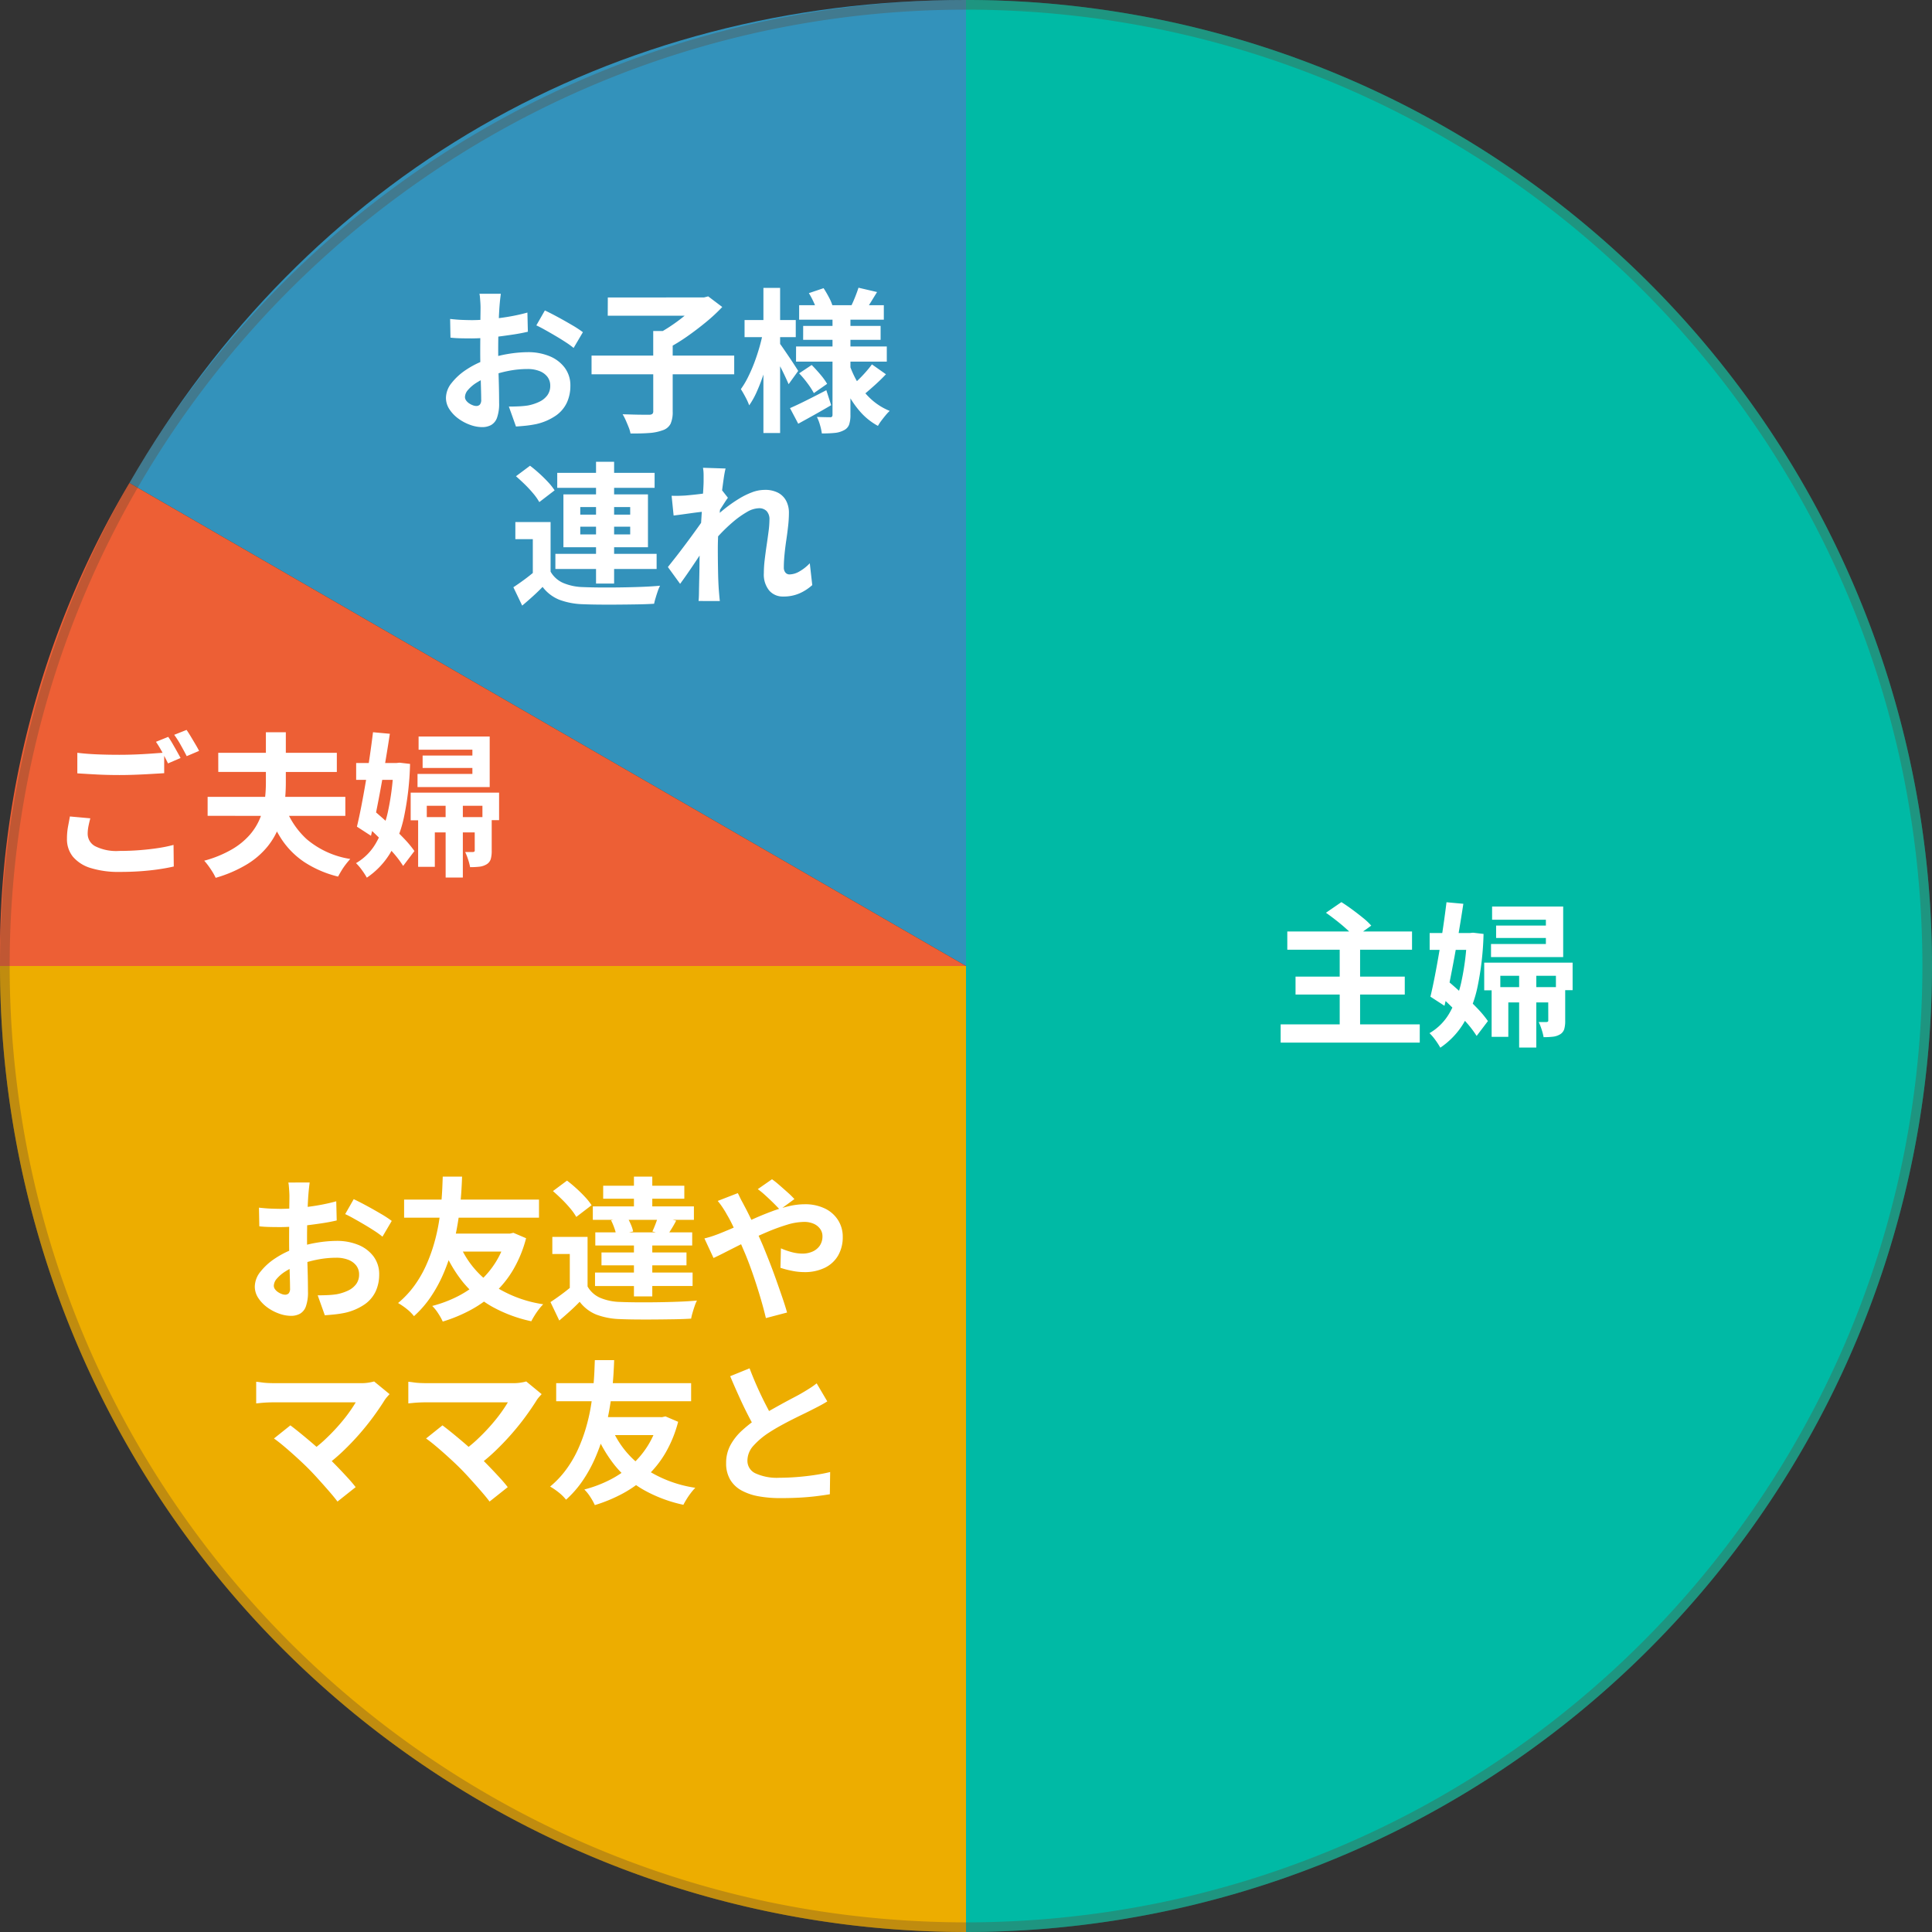
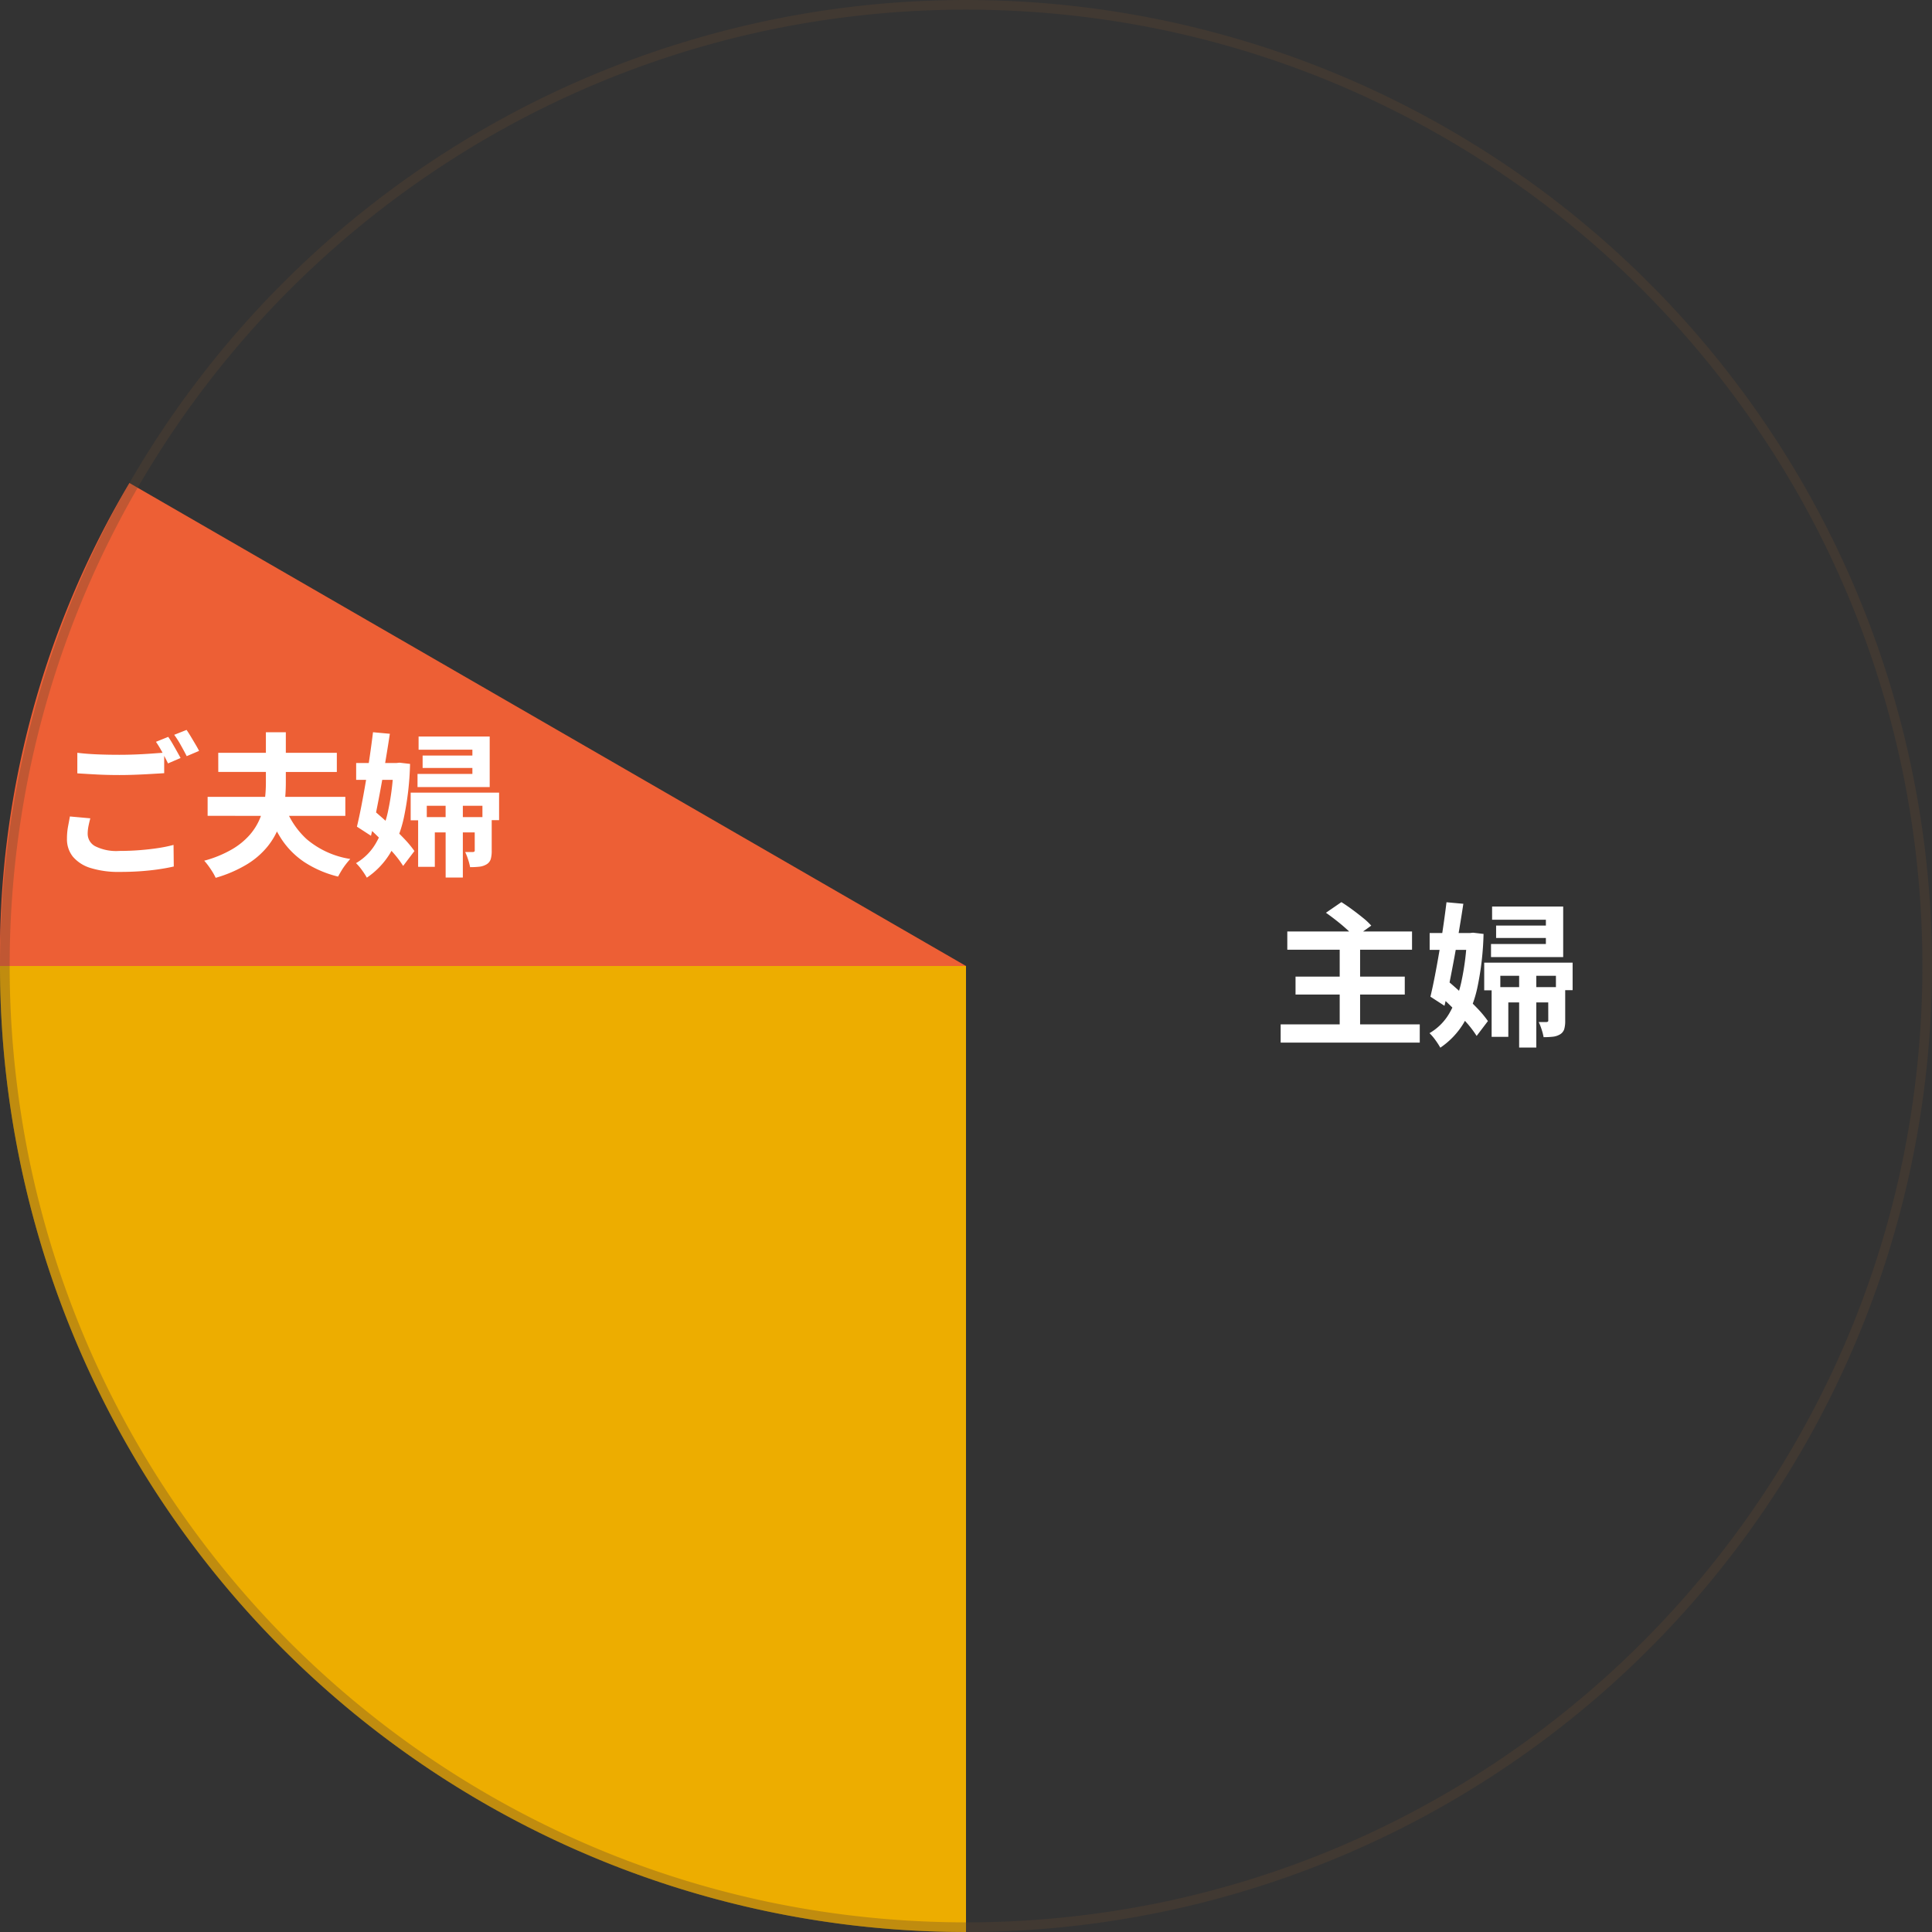
<svg xmlns="http://www.w3.org/2000/svg" width="200" height="200" viewBox="0 0 200 200">
  <rect x="0" y="0" width="200" height="200" fill="#333333" stroke="none" />
  <g id="about-past-graph2" transform="translate(16228.613 -3356.6)">
-     <path id="パス_87143" data-name="パス 87143" d="M308.387 100l-86.6-50c18.392-31.854 49.821-50 86.6-50z" transform="translate(-16437 3356.599)" fill="#3392bb" />
    <path id="パス_87144" data-name="パス 87144" d="M308.387 100h-100a95.608 95.608 0 0113.4-50z" transform="translate(-16437 3356.599)" fill="#ed5f35" />
    <path id="パス_87145" data-name="パス 87145" d="M308.387 100v100a100 100 0 01-100-100z" transform="translate(-16437 3356.599)" fill="#edad00" />
-     <path id="パス_87146" data-name="パス 87146" d="M308.387 100V0a100 100 0 010 200z" transform="translate(-16437 3356.599)" fill="#00baa5" />
    <path id="パス_91617" data-name="パス 91617" d="M-14.352-10.576H-1.44v1.888h-12.912zM-13.5-5.9h11.308v1.856H-13.5zm-1.54 4.94h14.4V.928h-14.4zm6.112-7.984h2.112V.048h-2.112zm-1.424-3.568l1.6-1.1q.512.32 1.1.752t1.12.864a6.992 6.992 0 01.872.816l-1.716 1.228a6.845 6.845 0 00-.792-.824q-.5-.456-1.08-.912t-1.104-.824zm17.616 1.328h6.176V-9.9H7.264zm-.416-1.968h7.36v5.232H6.736v-1.36h5.68v-2.512H6.848zm-.816 5.808h9.152V-4.5h-1.728v-1.484H7.7v1.5H6.032zm3.616 1.1h1.776V1.44H9.648zM6.8-4.816h6.816v1.584H8.528V.336H6.8zm5.856 0h1.76v3.472a3.054 3.054 0 01-.1.88.97.97 0 01-.44.544 1.817 1.817 0 01-.736.24 8.473 8.473 0 01-.96.048 5.838 5.838 0 00-.208-.808 5.622 5.622 0 00-.3-.76h.816a.275.275 0 00.144-.048.185.185 0 00.032-.128zm-12.272-5.6h4.544v1.744H.384zM2.128-13.6l1.744.16q-.192 1.264-.424 2.656t-.488 2.8q-.26 1.408-.52 2.712T1.92-2.88L.464-3.824q.224-.928.456-2.12t.456-2.512q.224-1.32.416-2.64t.336-2.504zm-.944 9.456L2.24-5.472q.736.624 1.544 1.36T5.3-2.64A10.932 10.932 0 016.416-1.3L5.248.24a10.7 10.7 0 00-1.064-1.4Q3.5-1.936 2.712-2.72T1.184-4.144zm3.072-6.272h.32l.3-.032 1.088.128a30.368 30.368 0 01-.612 5.42A12.471 12.471 0 013.9-1.08a8.134 8.134 0 01-2.412 2.536A7.411 7.411 0 00.976.664a5.149 5.149 0 00-.608-.712A5.639 5.639 0 002.44-2.136 11.372 11.372 0 003.7-5.52a26.813 26.813 0 00.552-4.56z" transform="translate(-16081 3463.6)" fill="#fff" />
-     <path id="パス_91618" data-name="パス 91618" d="M-24.64-12.992l-.048.392q-.032.264-.056.528t-.04.472q-.032.464-.056 1.016t-.04 1.136q-.016.584-.024 1.176t-.008 1.152q0 .656.016 1.448t.04 1.568q.024.776.032 1.416t.008.992a4.313 4.313 0 01-.216 1.536 1.406 1.406 0 01-.616.76 1.923 1.923 0 01-.928.216 3.7 3.7 0 01-1.232-.232 4.731 4.731 0 01-1.224-.648 3.71 3.71 0 01-.928-.968 2.141 2.141 0 01-.36-1.192 2.5 2.5 0 01.584-1.528 6.336 6.336 0 011.552-1.4A9.149 9.149 0 01-26.1-6.176a11.61 11.61 0 012.208-.584 12.929 12.929 0 012.048-.184 5.8 5.8 0 012.224.408 3.7 3.7 0 011.584 1.192 3.043 3.043 0 01.592 1.888 4.131 4.131 0 01-.352 1.712A3.4 3.4 0 01-18.92-.392 5.881 5.881 0 01-20.976.5q-.544.112-1.08.168t-1.016.088l-.736-2.064q.544 0 1.048-.024a8.849 8.849 0 00.92-.088 4.819 4.819 0 001.184-.384 2.187 2.187 0 00.832-.672 1.635 1.635 0 00.3-.992 1.475 1.475 0 00-.3-.928 1.881 1.881 0 00-.824-.592 3.349 3.349 0 00-1.224-.212 10.306 10.306 0 00-2.04.208 11.905 11.905 0 00-1.976.576 6.989 6.989 0 00-1.264.632 3.833 3.833 0 00-.88.744 1.172 1.172 0 00-.32.736.608.608 0 00.12.36 1.186 1.186 0 00.312.3 1.815 1.815 0 00.392.2 1.044 1.044 0 00.344.072.514.514 0 00.368-.136.741.741 0 00.144-.536q0-.432-.024-1.24t-.048-1.8q-.024-.992-.024-1.968 0-.672.008-1.36t.008-1.312q0-.624.008-1.1t.008-.752q0-.176-.016-.448t-.04-.552a2.871 2.871 0 00-.056-.408zm4.56 1.728q.608.288 1.368.7t1.456.824a10.962 10.962 0 011.112.728l-.96 1.632a8.422 8.422 0 00-.792-.576q-.488-.32-1.056-.656t-1.1-.632q-.528-.3-.912-.472zm-9.808.88q.7.08 1.24.1t.968.024q.624 0 1.376-.056t1.536-.16q.784-.1 1.528-.248t1.352-.32l.048 1.984q-.672.16-1.456.28t-1.576.216q-.792.1-1.5.144t-1.24.048q-.8 0-1.312-.016t-.928-.064zm20.7 3.664A9.574 9.574 0 00-6-2.592 12.8 12.8 0 00-.464-.384a5.375 5.375 0 00-.448.52 7.768 7.768 0 00-.448.648q-.208.336-.336.592A14.6 14.6 0 01-5.8-.16a10.613 10.613 0 01-2.984-2.528 14.055 14.055 0 01-2.064-3.552zm4.916-.98h.372l.352-.08 1.312.56a12.786 12.786 0 01-1.3 3.2 10.625 10.625 0 01-1.936 2.436A12.167 12.167 0 01-7.944.192a15.7 15.7 0 01-2.92 1.216 5.974 5.974 0 00-.472-.848 4.243 4.243 0 00-.616-.768A13.029 13.029 0 00-9.32-1.2a10.569 10.569 0 002.232-1.52A9.288 9.288 0 00-5.36-4.776a9.291 9.291 0 001.088-2.568zm-10.592-3.52H-.9v1.872h-13.964zm4.544 3.52h6.24v1.86h-6.8zm-.544-5.9h2q-.016.544-.064 1.368t-.16 1.864q-.112 1.04-.328 2.2T-9.984-5.8a19.537 19.537 0 01-.872 2.392 14.339 14.339 0 01-1.256 2.272A10.885 10.885 0 01-13.84.848a4.587 4.587 0 00-.72-.72 7.148 7.148 0 00-.928-.64 9.939 9.939 0 001.688-1.8A11.807 11.807 0 00-12.592-4.4a16.623 16.623 0 00.816-2.216 19.074 19.074 0 00.5-2.184q.176-1.072.256-2.008t.112-1.656l.044-1.136zM4.128-7.36v5.9h-1.84v-4.124H.48V-7.36zm0 5.136A2.785 2.785 0 005.44-1.048a5.638 5.638 0 002.06.424q.72.032 1.736.04t2.128-.008q1.112-.016 2.176-.056t1.912-.12a3.916 3.916 0 00-.232.552Q15.1.128 15 .48a5.789 5.789 0 00-.152.624q-.736.048-1.7.064t-1.984.024q-1.024.008-1.984 0t-1.7-.04A7.572 7.572 0 015.04.688 4.069 4.069 0 013.312-.64q-.464.48-.984.952T1.2 1.3L.288-.608Q.8-.944 1.368-1.36t1.1-.864zM.544-12.1L2-13.184q.464.352.96.8t.912.9a6.111 6.111 0 01.672.848L2.96-9.424a5.937 5.937 0 00-.616-.872 12.776 12.776 0 00-.872-.944q-.48-.472-.928-.86zM6.56-9.072l1.648-.368a7.013 7.013 0 01.392.776 3.78 3.78 0 01.248.744L7.1-7.536a4.32 4.32 0 00-.2-.736 6.117 6.117 0 00-.34-.8zm-.816-3.584h8.4v1.344h-8.4zm-.176 6.912h8.8v1.328h-8.8zm-.64-2.08H14.96v1.36H4.928zm-.256-2.688h10.464v1.392H4.672zM4.9-3.664H15v1.392H4.9zM8.928-13.6h1.9v3.952h-1.9zm0 6.464h1.9V-1.2h-1.9zm2.5-2.336l1.872.432q-.24.464-.48.848t-.432.672l-1.552-.4q.16-.336.328-.776t.26-.776zm12.608-.7q-.272-.3-.688-.712t-.848-.8a7.938 7.938 0 00-.752-.616l1.472-1.024a8.387 8.387 0 01.736.584q.432.376.872.768a9.025 9.025 0 01.712.7zm-4.356-1.716q.08.144.192.384t.24.472q.128.232.208.392.5.928 1.008 2.04t.944 2.12q.272.656.632 1.568t.712 1.9q.352.992.664 1.9t.5 1.584l-2.192.576q-.236-1-.588-2.184t-.752-2.344q-.4-1.16-.8-2.12-.32-.752-.632-1.472t-.624-1.384a13.723 13.723 0 00-.648-1.224q-.16-.3-.424-.7a7.559 7.559 0 00-.52-.7zM16.224-7.2a9 9 0 00.936-.272q.456-.16.648-.24.88-.352 1.784-.752l1.824-.808q.92-.408 1.808-.736a14.67 14.67 0 011.744-.528 7.084 7.084 0 011.608-.2 4.7 4.7 0 012.136.448 3.288 3.288 0 011.36 1.216 3.176 3.176 0 01.472 1.7 3.794 3.794 0 01-.48 1.944 3.213 3.213 0 01-1.376 1.268 4.708 4.708 0 01-2.128.448 6.365 6.365 0 01-1.32-.144 9.811 9.811 0 01-1.144-.3l.048-2.016a7.531 7.531 0 001.12.392 4.325 4.325 0 001.1.152 2.529 2.529 0 001.064-.216 1.765 1.765 0 00.744-.616 1.7 1.7 0 00.272-.976 1.268 1.268 0 00-.232-.736 1.608 1.608 0 00-.656-.536 2.406 2.406 0 00-1.032-.2 6.209 6.209 0 00-1.768.3 19.967 19.967 0 00-2.072.76q-1.088.464-2.128.984T18.64-5.9q-.88.456-1.472.728zM-16.368 8.92q-.176.192-.312.352a2.414 2.414 0 00-.232.32q-.48.768-1.136 1.664t-1.452 1.808q-.8.912-1.688 1.76a18.037 18.037 0 01-1.832 1.536l-1.584-1.488a12.614 12.614 0 001.504-1.208q.712-.664 1.328-1.352t1.1-1.344q.48-.656.8-1.2h-8.464q-.32 0-.68.016t-.68.048l-.48.048V7.64q.208.016.536.064t.68.064q.352.016.624.016h8.88a5.011 5.011 0 001.488-.176zm-8.448 7.664q-.352-.352-.808-.776t-.944-.856q-.488-.432-.944-.808t-.824-.632l1.7-1.36q.32.24.76.592t.936.768q.5.416 1.008.864t.976.88q.528.512 1.1 1.1t1.088 1.152q.52.56.888 1.04l-1.88 1.492q-.336-.448-.856-1.048t-1.1-1.24q-.572-.64-1.1-1.168zM-.624 8.92q-.176.192-.312.352a2.414 2.414 0 00-.232.32q-.48.768-1.136 1.664t-1.456 1.808q-.8.912-1.688 1.76A18.037 18.037 0 01-7.28 16.36l-1.584-1.488a12.614 12.614 0 001.512-1.208q.712-.664 1.328-1.352t1.1-1.344q.48-.656.8-1.2h-8.464q-.32 0-.68.016t-.68.048l-.48.048V7.64q.208.016.536.064t.68.064q.352.016.624.016h8.88a5.011 5.011 0 001.488-.176zm-8.448 7.664q-.352-.352-.808-.776t-.944-.856q-.488-.432-.944-.808t-.824-.632l1.7-1.36q.32.24.76.592t.936.768q.5.416 1.008.864t.976.88q.528.512 1.1 1.1t1.088 1.152q.52.56.888 1.04l-1.88 1.492q-.336-.448-.856-1.048t-1.1-1.24q-.572-.64-1.1-1.168zM6.56 12.28a9.574 9.574 0 003.184 4.128 12.8 12.8 0 005.536 2.208 5.375 5.375 0 00-.448.52 7.768 7.768 0 00-.448.648q-.208.336-.336.592a14.6 14.6 0 01-4.1-1.536 10.612 10.612 0 01-2.988-2.528A14.055 14.055 0 014.9 12.76zm4.912-.976h.368l.352-.08 1.312.56a12.787 12.787 0 01-1.3 3.2 10.625 10.625 0 01-1.936 2.432A12.167 12.167 0 017.8 19.192a15.7 15.7 0 01-2.92 1.216 5.974 5.974 0 00-.472-.848 4.243 4.243 0 00-.616-.768 13.029 13.029 0 002.632-.992 10.569 10.569 0 002.232-1.52 9.214 9.214 0 002.816-4.624zM.88 7.784h13.968v1.872H.88zM5.424 11.3h6.24v1.86h-6.8zM4.88 5.4h2q-.016.544-.064 1.368t-.16 1.864q-.112 1.04-.328 2.2T5.76 13.2a19.537 19.537 0 01-.872 2.392 14.339 14.339 0 01-1.256 2.272A10.885 10.885 0 011.9 19.848a4.587 4.587 0 00-.72-.72 7.148 7.148 0 00-.928-.64 9.939 9.939 0 001.688-1.8A11.807 11.807 0 003.152 14.6a16.623 16.623 0 00.816-2.216 19.074 19.074 0 00.5-2.184q.176-1.072.256-2.008t.112-1.656L4.88 5.4zm24.064 4.272q-.352.224-.744.432t-.84.432q-.368.192-.9.448t-1.152.568q-.616.312-1.24.656t-1.168.7a7.941 7.941 0 00-1.608 1.36 2.3 2.3 0 00-.616 1.552 1.424 1.424 0 00.832 1.3 5.347 5.347 0 002.5.456q.832 0 1.768-.072t1.848-.208q.912-.136 1.616-.312l-.032 2.3q-.672.112-1.464.208t-1.712.144q-.92.048-1.96.048a12.456 12.456 0 01-2.216-.184 5.849 5.849 0 01-1.776-.6 3.072 3.072 0 01-1.184-1.12 3.293 3.293 0 01-.424-1.728 3.851 3.851 0 01.448-1.856 5.773 5.773 0 011.224-1.536 14.923 14.923 0 011.7-1.328q.576-.384 1.216-.744t1.256-.7q.616-.336 1.152-.616t.888-.488q.464-.272.816-.5a7.644 7.644 0 00.672-.48zM20.9 6.248q.4 1.056.84 2.032t.88 1.824q.44.848.808 1.52L21.616 12.7q-.432-.736-.9-1.648t-.924-1.932q-.464-1.016-.9-2.056z" transform="translate(-16171.916 3492)" fill="#fff" />
    <path id="パス_91619" data-name="パス 91619" d="M-20.608-11.472q.88.112 1.984.16t2.368.048q.8 0 1.632-.032t1.616-.088l1.392-.1v2.124l-1.352.08q-.792.048-1.648.08t-1.624.032q-1.248 0-2.32-.056t-2.048-.12zm1.344 6.784q-.112.416-.192.816a4.07 4.07 0 00-.08.8A1.458 1.458 0 00-18.76-1.8a4.876 4.876 0 002.5.488q1.088 0 2.1-.08t1.912-.216a14.248 14.248 0 001.6-.328L-10.624.3q-.688.16-1.56.288t-1.872.2q-1 .072-2.12.072a9.74 9.74 0 01-3.056-.404 3.869 3.869 0 01-1.832-1.168 2.865 2.865 0 01-.616-1.864 6.761 6.761 0 01.112-1.272q.112-.584.192-1.032zm8.064-8.432q.208.288.44.688t.456.8q.224.4.384.7l-1.3.56q-.24-.5-.584-1.136a11.792 11.792 0 00-.664-1.1zm1.9-.72q.208.3.448.7t.472.792q.232.392.376.68l-1.28.544q-.256-.5-.608-1.128a9.576 9.576 0 00-.688-1.08zm2.18 6.928H7.136v1.968H-7.12zm1.1-4.56H6.256v1.984H-6.016zM.736-6.384a8.495 8.495 0 002.4 3.856A9.133 9.133 0 007.648-.48q-.208.224-.456.544a6.974 6.974 0 00-.456.664q-.208.344-.352.616A11.235 11.235 0 012.9-.152 8.489 8.489 0 01.5-2.576a13.973 13.973 0 01-1.572-3.408zM-1.088-13.6H.976v5.232A18.305 18.305 0 01.832-6.1a9.972 9.972 0 01-.56 2.264 7.569 7.569 0 01-1.216 2.1A8.32 8.32 0 01-3.056.08a13.433 13.433 0 01-3.232 1.392A4.991 4.991 0 00-6.6.888Q-6.8.56-7.04.232A6.2 6.2 0 00-7.472-.3a11.829 11.829 0 002.864-1.172 7.4 7.4 0 001.856-1.512 6.186 6.186 0 001.064-1.728 7.556 7.556 0 00.48-1.832 14.215 14.215 0 00.12-1.824zm16.224 2.416h6.176V-9.9h-6.176zm-.416-1.968h7.36v5.232h-7.472v-1.36h5.68v-2.512H14.72zm-.82 5.808h9.152V-4.5h-1.724v-1.484h-5.76v1.5H13.9zm3.616 1.1H19.3V1.44h-1.78zm-2.844 1.428h6.816v1.584H16.4V.336h-1.728zm5.856 0h1.76v3.472a3.054 3.054 0 01-.1.88.97.97 0 01-.44.544 1.817 1.817 0 01-.736.24 8.473 8.473 0 01-.96.048 5.838 5.838 0 00-.212-.808 5.622 5.622 0 00-.3-.76h.816a.275.275 0 00.144-.048.185.185 0 00.032-.128zm-12.272-5.6H12.8v1.744H8.256zM10-13.6l1.744.16q-.192 1.264-.424 2.656t-.488 2.8q-.256 1.408-.52 2.712t-.52 2.392l-1.456-.944q.224-.928.456-2.12t.456-2.512q.224-1.32.416-2.64T10-13.6zm-.944 9.456l1.056-1.328q.736.624 1.544 1.36t1.512 1.472a10.932 10.932 0 011.12 1.34L13.12.24a10.7 10.7 0 00-1.064-1.4q-.68-.776-1.472-1.56T9.056-4.144zm3.072-6.272h.32l.3-.032 1.088.128a30.368 30.368 0 01-.612 5.42 12.471 12.471 0 01-1.448 3.82A8.134 8.134 0 019.36 1.456a7.411 7.411 0 00-.512-.792 5.149 5.149 0 00-.608-.712 5.639 5.639 0 002.072-2.088 11.372 11.372 0 001.264-3.384 26.813 26.813 0 00.552-4.56z" transform="translate(-16200 3446)" fill="#fff" />
-     <path id="パス_91620" data-name="パス 91620" d="M-16.768-12.992l-.048.392q-.032.264-.056.528t-.04.472q-.032.464-.056 1.016t-.04 1.136q-.016.584-.024 1.176t-.008 1.152q0 .656.016 1.448t.04 1.568q.024.776.032 1.416t.008.992A4.313 4.313 0 01-17.16-.16a1.406 1.406 0 01-.616.76 1.923 1.923 0 01-.924.216 3.7 3.7 0 01-1.236-.232 4.731 4.731 0 01-1.224-.648 3.71 3.71 0 01-.928-.968 2.141 2.141 0 01-.36-1.192 2.5 2.5 0 01.584-1.528 6.336 6.336 0 011.552-1.4 9.149 9.149 0 012.088-1.024 11.61 11.61 0 012.208-.584 12.929 12.929 0 012.048-.184 5.8 5.8 0 012.224.408 3.7 3.7 0 011.584 1.192 3.043 3.043 0 01.592 1.888 4.131 4.131 0 01-.352 1.712 3.4 3.4 0 01-1.128 1.352A5.881 5.881 0 01-13.1.5q-.544.112-1.08.168t-1.02.084l-.736-2.064q.544 0 1.048-.024a8.849 8.849 0 00.92-.088 4.819 4.819 0 001.184-.384 2.187 2.187 0 00.832-.672 1.635 1.635 0 00.3-.992 1.475 1.475 0 00-.3-.928 1.881 1.881 0 00-.824-.592A3.349 3.349 0 00-14-5.2a10.306 10.306 0 00-2.04.208 11.905 11.905 0 00-1.976.576 6.989 6.989 0 00-1.264.632 3.833 3.833 0 00-.88.744 1.172 1.172 0 00-.32.736.608.608 0 00.12.36 1.186 1.186 0 00.312.3 1.815 1.815 0 00.392.2 1.044 1.044 0 00.344.072.514.514 0 00.368-.136.741.741 0 00.144-.536q0-.432-.024-1.24t-.048-1.8q-.028-.996-.028-1.972 0-.672.008-1.36t.008-1.312q0-.624.008-1.1t.008-.752q0-.176-.016-.448t-.04-.552a2.872 2.872 0 00-.056-.408zm4.56 1.728q.608.288 1.368.7t1.456.824a10.962 10.962 0 011.112.728l-.96 1.632a8.423 8.423 0 00-.792-.576q-.488-.32-1.056-.656t-1.1-.632q-.528-.3-.912-.472zm-9.808.88q.7.08 1.24.1t.968.024q.624 0 1.376-.056t1.536-.16q.784-.1 1.528-.248t1.352-.32l.048 1.984q-.672.16-1.456.28T-17-8.56q-.792.1-1.5.144t-1.24.048q-.8 0-1.312-.016t-.928-.064zm14.64 3.792H7.392v1.936H-7.376zm6.384-2.544h2.016V-.8A2.978 2.978 0 01.808.464 1.384 1.384 0 010 1.136a4.961 4.961 0 01-1.408.288q-.832.064-1.936.048a3.183 3.183 0 00-.192-.648Q-3.68.464-3.84.1a5.009 5.009 0 00-.32-.616l1.112.032q.552.016.992.016h.616a.568.568 0 00.352-.08.36.36 0 00.1-.288zm-4.7-3.472H4.384v1.888H-5.7zm9.44 0h.512l.44-.112 1.456 1.1a18.051 18.051 0 01-1.688 1.568q-.952.784-1.976 1.5a18.89 18.89 0 01-2 1.224 5.313 5.313 0 00-.368-.464Q-.1-8.048-.336-8.3t-.432-.42A14.928 14.928 0 00.984-9.76a17.78 17.78 0 001.624-1.248 8.1 8.1 0 001.136-1.168zm10.368.8h8.764v1.5h-8.768zm.416 2.144h8.016v1.44h-8.02zm-.736 2.128h9.392v1.568h-9.396zm6.464-6.08l1.92.448q-.336.544-.64 1.04t-.56.848l-1.488-.432q.208-.416.424-.96t.34-.944zm-5.136.56l1.52-.512q.272.416.536.912a4.994 4.994 0 01.376.864l-1.6.576a5.767 5.767 0 00-.336-.9 8.574 8.574 0 00-.5-.94zm6.524 7.376L23.1-4.656q-.528.56-1.128 1.1t-1.064.928l-1.228-.924q.3-.272.672-.64t.712-.76q.344-.392.584-.728zm-7.536.928l1.3-.864q.432.432.9.984a7.021 7.021 0 01.7.968l-1.376.96a7.857 7.857 0 00-.656-1.016 10.37 10.37 0 00-.868-1.032zm-.944 3.6q.736-.32 1.728-.816t2.032-1.04l.5 1.552q-.848.5-1.744 1t-1.664.92zm4.4-9.632h1.856v10.32a3.072 3.072 0 01-.136 1.016 1.057 1.057 0 01-.536.584 2.458 2.458 0 01-.968.28q-.568.056-1.32.056a5.78 5.78 0 00-.192-.88 4.535 4.535 0 00-.32-.832q.416.016.824.024t.536.008a.254.254 0 00.208-.064.352.352 0 00.048-.208zm1.744 5.1a10.241 10.241 0 00.944 2.016A7.22 7.22 0 0021.648-2a6.4 6.4 0 001.84 1.136 4.642 4.642 0 00-.424.456q-.232.28-.448.568a4.163 4.163 0 00-.344.528 6.632 6.632 0 01-1.848-1.48 9.758 9.758 0 01-1.392-2.088 14.527 14.527 0 01-.968-2.512zM8.464-10.272h5.3V-8.5h-5.3zm1.952-3.328h1.728V1.424h-1.728zm-.032 4.544l1.056.356q-.16.96-.416 1.976t-.576 2a19.078 19.078 0 01-.7 1.832 8.377 8.377 0 01-.804 1.452 6.3 6.3 0 00-.392-.86q-.264-.5-.472-.816a8.742 8.742 0 00.736-1.232 16.345 16.345 0 00.656-1.5q.3-.8.536-1.624t.376-1.584zm1.68 1.156q.128.16.408.568t.6.88q.32.472.584.88t.36.568l-.992 1.376q-.144-.336-.368-.816t-.488-.992l-.5-.96q-.232-.448-.408-.736zm-23.68 18.54v5.9h-1.84v-4.124h-1.808V10.64zm0 5.136a2.785 2.785 0 001.316 1.176 5.638 5.638 0 002.064.424q.72.032 1.736.04t2.128-.008q1.112-.016 2.176-.056t1.912-.12a3.916 3.916 0 00-.232.552q-.12.344-.224.7a5.789 5.789 0 00-.16.616q-.736.048-1.7.064t-1.984.024q-1.024.008-1.984 0t-1.7-.04a7.572 7.572 0 01-2.448-.464 4.069 4.069 0 01-1.728-1.328q-.464.48-.984.952t-1.128.984l-.912-1.9q.512-.336 1.08-.752t1.1-.864zM-15.2 5.9l1.456-1.088q.464.352.96.8t.912.9a6.111 6.111 0 01.672.848l-1.584 1.216A5.937 5.937 0 00-13.4 7.7a12.776 12.776 0 00-.872-.944q-.48-.468-.928-.856zm4.272-.352h10.08V7.1h-10.08zm-.192 8.384H-.64V15.5h-10.48zM-6.912 4.4h1.872v12.608h-1.872zm-1.632 6.72v.8h5.168v-.8zm0-2.032v.784h5.168v-.784zm-1.744-1.312h8.752v5.472h-8.752zm25.76 9.392a4.952 4.952 0 01-1.3.848 4.086 4.086 0 01-1.712.336 1.841 1.841 0 01-1.448-.624 2.621 2.621 0 01-.552-1.792 11.831 11.831 0 01.088-1.384q.088-.744.2-1.5t.2-1.432a9.628 9.628 0 00.092-1.22 1.227 1.227 0 00-.288-.888 1.065 1.065 0 00-.8-.3 2.57 2.57 0 00-1.252.396 9.465 9.465 0 00-1.408 1 16.515 16.515 0 00-1.368 1.3q-.648.688-1.128 1.312l-.016-2.464q.288-.32.76-.752t1.072-.9a14.312 14.312 0 011.268-.872 7.853 7.853 0 011.344-.664 3.736 3.736 0 011.32-.256 2.855 2.855 0 011.416.312 2 2 0 01.824.848 2.631 2.631 0 01.272 1.208 12.431 12.431 0 01-.08 1.352q-.08.728-.192 1.48T12.6 14q-.072.736-.072 1.344a.807.807 0 00.16.52.541.541 0 00.448.2 2.109 2.109 0 00.992-.3 4.628 4.628 0 001.088-.856zM4.416 9.536l-.656.08q-.4.048-.856.112l-.92.128q-.464.064-.864.112L.912 7.92q.352.016.664.008T2.3 7.9q.384-.032.92-.088t1.092-.132q.552-.08 1.032-.18a5.761 5.761 0 00.756-.188l.64.816q-.144.192-.328.48t-.376.584l-.336.52-.948 3.008q-.256.368-.632.928t-.792 1.184q-.416.624-.816 1.2t-.72 1.008L.528 15.3q.3-.384.7-.888t.824-1.072q.432-.568.848-1.136t.776-1.072q.36-.5.6-.872l.024-.42zm-.192-3.072v-.712a4.243 4.243 0 00-.064-.728L6.5 5.1q-.1.368-.2 1.064T6.088 7.76q-.1.9-.192 1.88t-.144 1.96q-.056.976-.056 1.824 0 .656.008 1.328t.024 1.376q.016.7.064 1.456.016.208.048.584t.064.648H3.7q.032-.288.04-.64t.008-.544q.016-.784.032-1.456t.02-1.424q.008-.752.04-1.744.016-.368.048-.936t.072-1.248q.04-.68.088-1.384t.088-1.32q.04-.616.064-1.056t.024-.6z" transform="translate(-16160 3400)" fill="#fff" />
    <path id="楕円形_290" data-name="楕円形 290" d="M100 1a99.737 99.737 0 00-19.953 2.011 98.452 98.452 0 00-35.4 14.9A99.292 99.292 0 008.779 61.465a98.493 98.493 0 00-5.768 18.582 99.975 99.975 0 000 39.906 98.452 98.452 0 0014.9 35.4 99.292 99.292 0 0043.558 35.869 98.493 98.493 0 0018.582 5.768 99.975 99.975 0 0039.906 0 98.452 98.452 0 0035.4-14.9 99.292 99.292 0 0035.869-43.558 98.493 98.493 0 005.768-18.582 99.975 99.975 0 000-39.906 98.452 98.452 0 00-14.9-35.4 99.292 99.292 0 00-43.559-35.865 98.493 98.493 0 00-18.582-5.768A99.737 99.737 0 00100 1m0-1A100 100 0 110 100 100 100 0 01100 0z" transform="translate(-16228.613 3356.6)" fill="#5f462f" opacity=".32" />
  </g>
</svg>